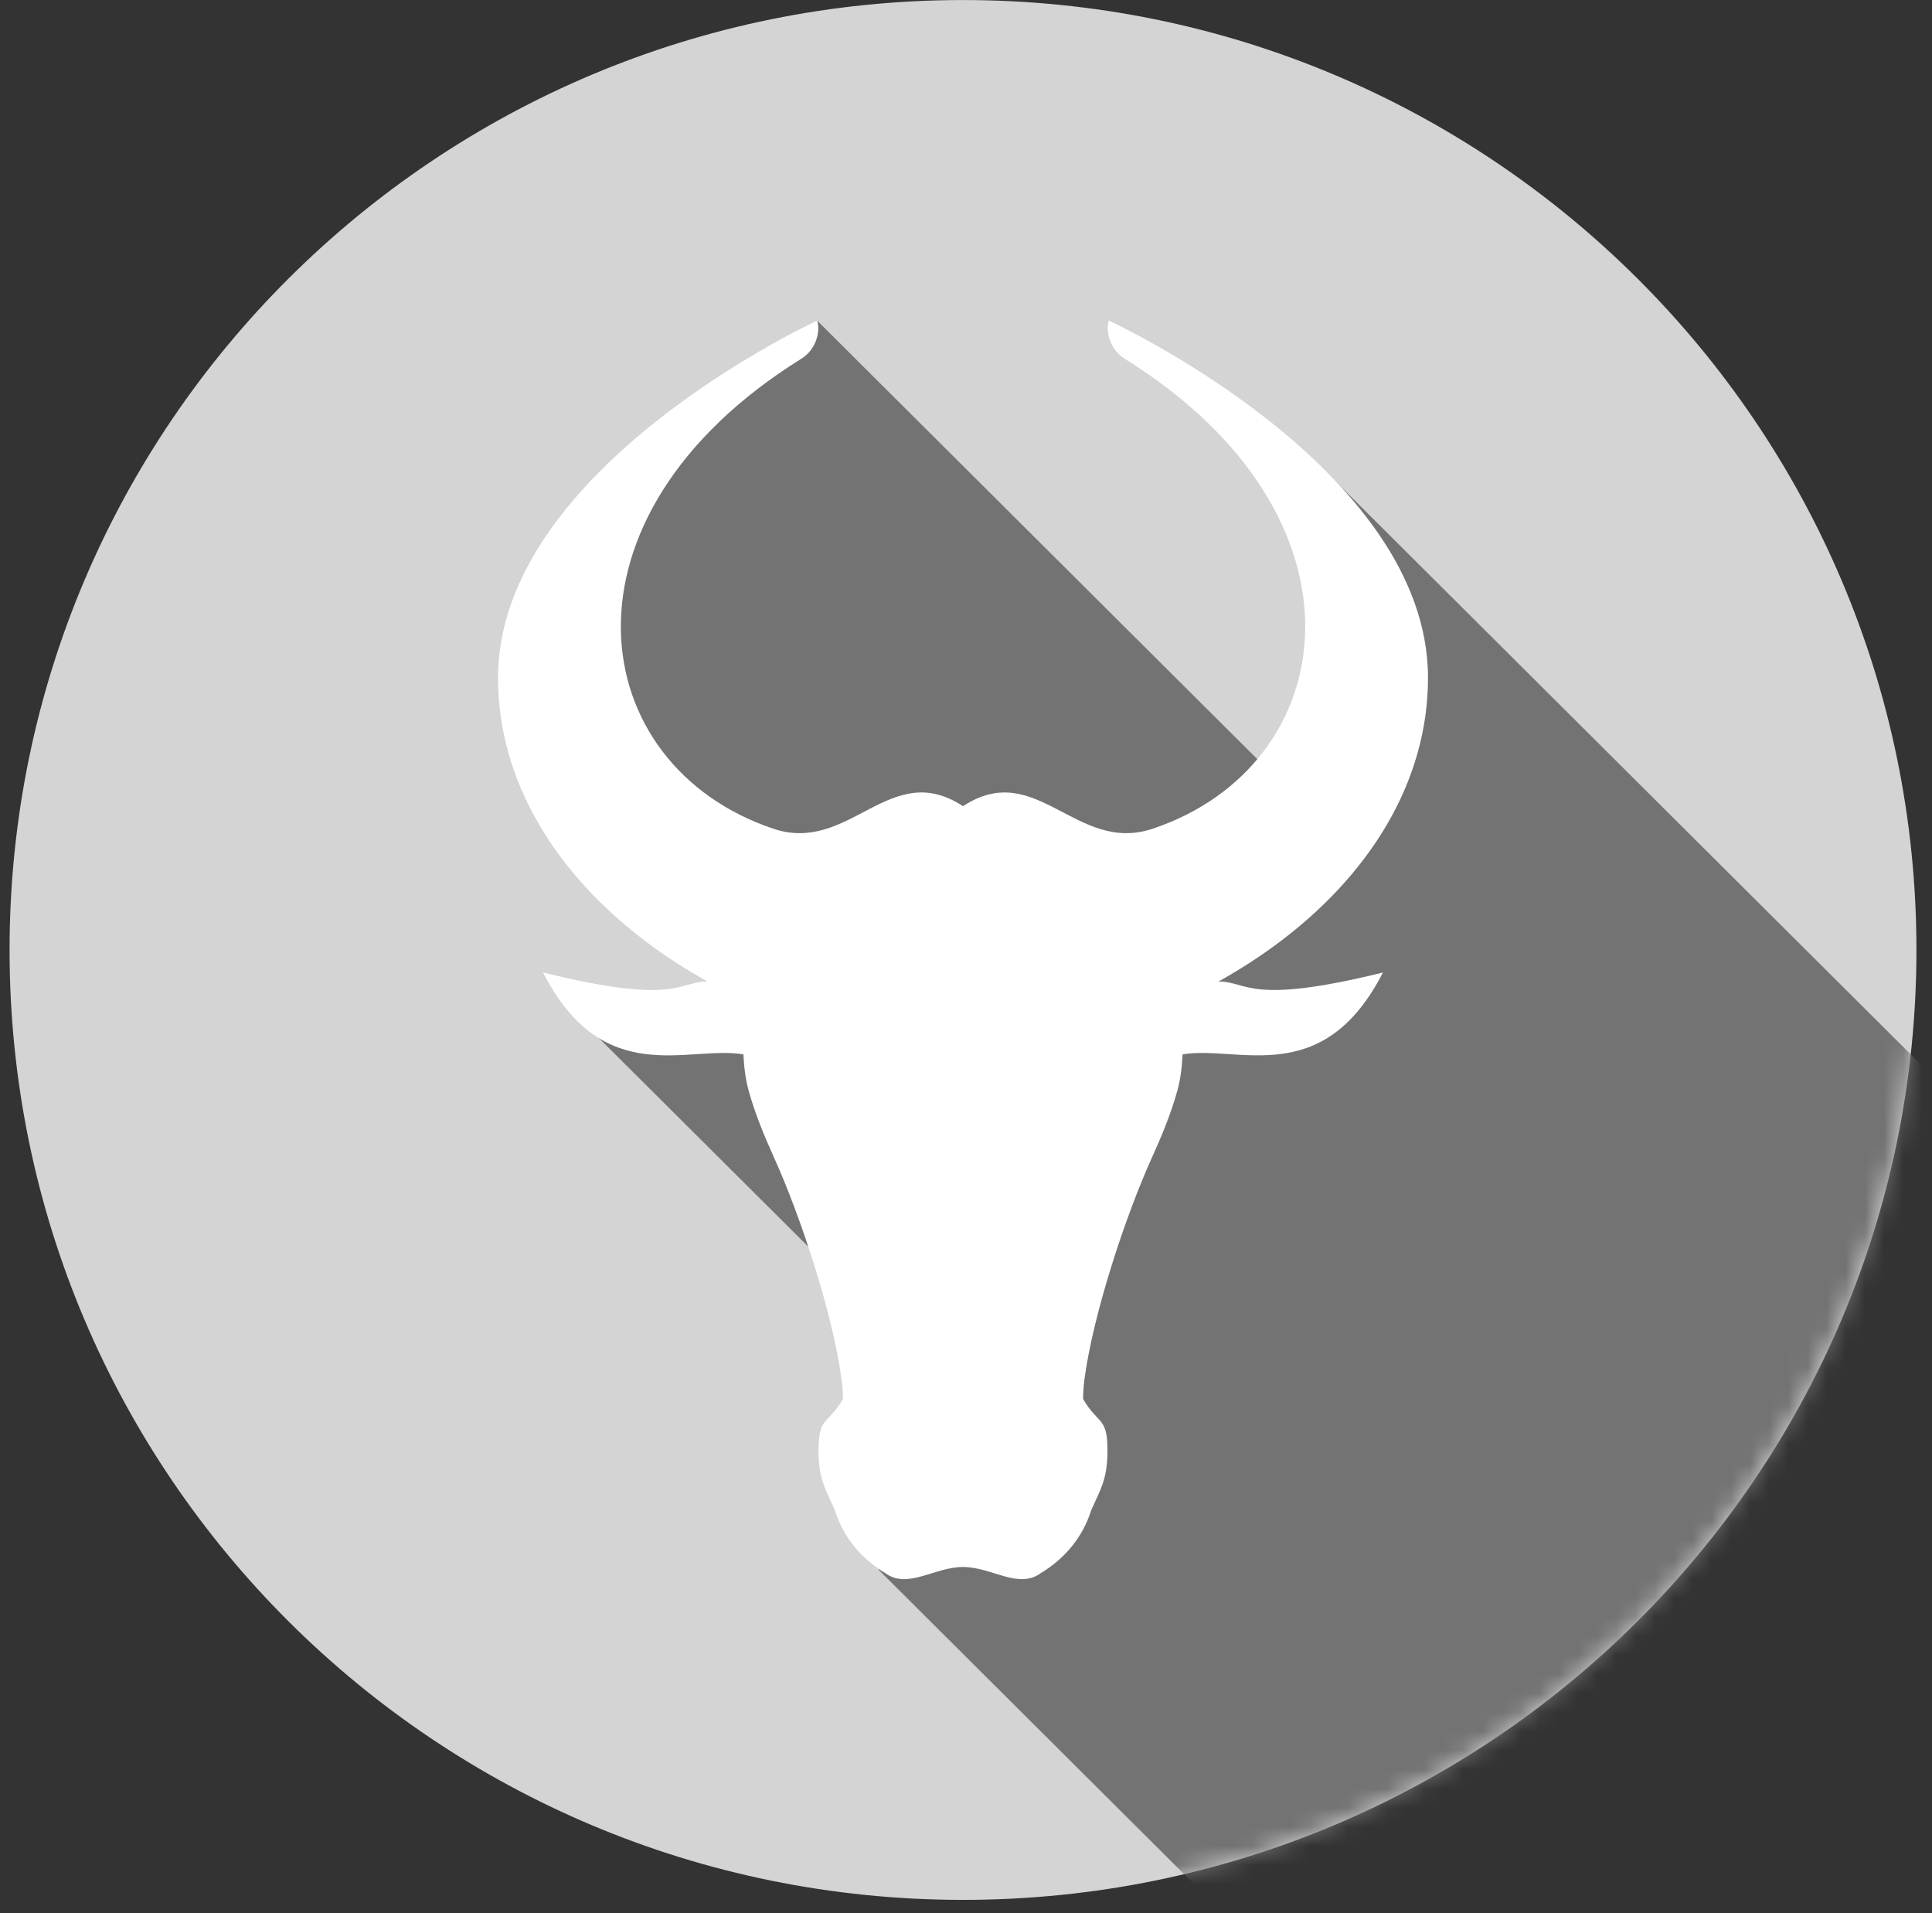
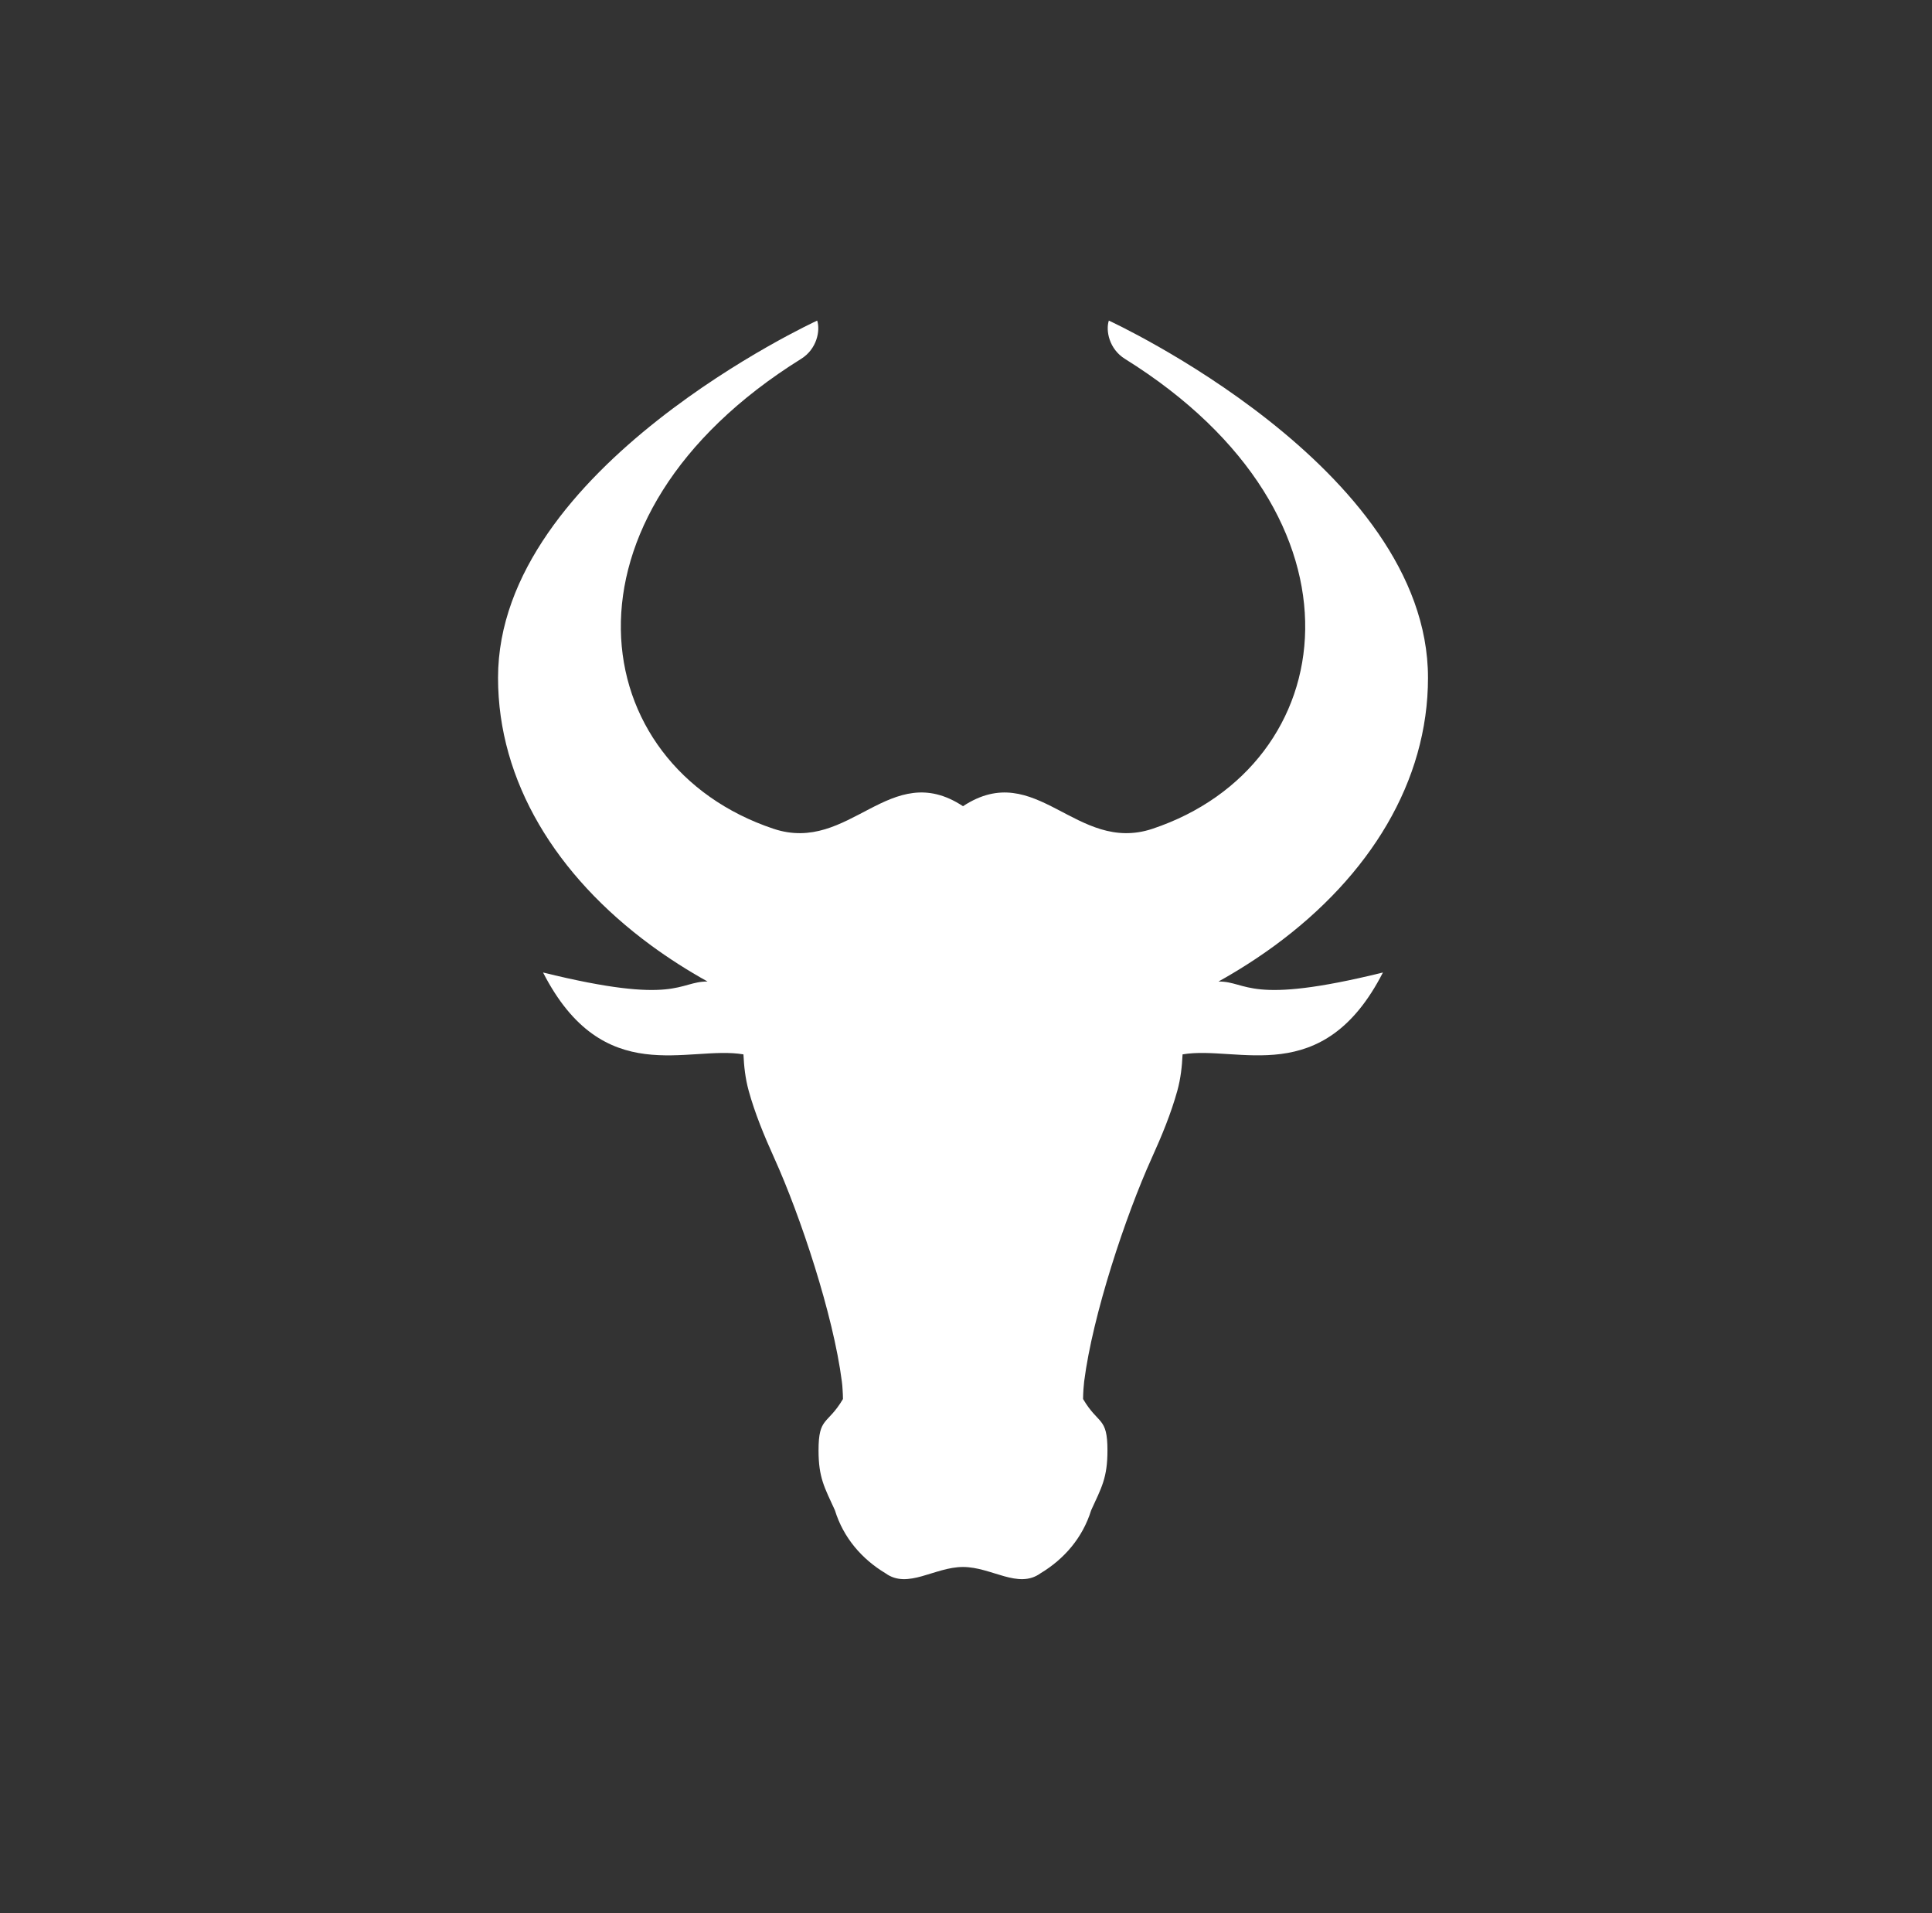
<svg xmlns="http://www.w3.org/2000/svg" width="101" height="100" viewBox="0 0 101 100" fill="none">
  <rect x="0" y="0" width="101" height="100" fill="#333333" stroke="none" />
-   <path d="M50.343 99.304C77.871 99.304 100.187 77.074 100.187 49.653C100.187 22.231 77.871 0.002 50.343 0.002C22.816 0.002 0.5 22.231 0.5 49.653C0.5 77.074 22.816 99.304 50.343 99.304Z" fill="#D4D4D4" />
  <mask id="mask0_5314_17192" style="mask-type:luminance" maskUnits="userSpaceOnUse" x="0" y="0" width="101" height="100">
    <path d="M50.343 99.304C77.871 99.304 100.187 77.074 100.187 49.653C100.187 22.231 77.871 0.002 50.343 0.002C22.816 0.002 0.5 22.231 0.5 49.653C0.5 77.074 22.816 99.304 50.343 99.304Z" fill="white" />
  </mask>
  <g mask="url(#mask0_5314_17192)">
-     <path d="M69.37 24.713L112.482 67.657L70.048 106.077L45.934 82.053L47.991 70.791L43.494 66.396L29.398 52.356L39.138 52.82L29.279 43.002V30.007L33.097 24.713L42.721 16.759L66.757 40.704L69.488 30.985L69.37 24.713Z" fill="#737373" />
-   </g>
+     </g>
  <path d="M63.699 51.303C64.746 50.721 65.732 50.088 66.655 49.412C71.608 45.775 74.652 40.851 74.652 35.428C74.652 24.422 57.967 16.757 57.967 16.757C57.795 17.283 57.985 18.245 58.807 18.757C72.12 27.051 70.146 40.011 60.251 43.319C56.254 44.654 54.173 39.62 50.343 42.139C46.515 39.618 44.434 44.654 40.437 43.319C30.542 40.011 28.57 27.051 41.881 18.757C42.705 18.245 42.89 17.283 42.721 16.757C42.721 16.757 26.036 24.42 26.036 35.428C26.036 40.851 29.081 45.773 34.032 49.412C34.953 50.088 35.942 50.721 36.99 51.303C35.454 51.291 35.437 52.571 28.389 50.831C31.538 56.979 35.976 54.618 38.865 55.111C38.895 55.728 38.96 56.361 39.138 57.007C39.462 58.184 39.943 59.352 40.476 60.531C41.839 63.542 43.564 68.722 44.01 72.209C44.028 72.344 44.04 72.479 44.047 72.615C44.059 72.784 44.066 72.952 44.068 73.124C43.263 74.492 42.791 74.04 42.791 75.811C42.791 77.242 43.105 77.753 43.647 78.94C44.091 80.38 45.057 81.49 46.288 82.231C47.461 83.083 48.85 81.904 50.343 81.904C51.84 81.904 53.227 83.083 54.4 82.231C55.631 81.49 56.597 80.38 57.043 78.94C57.587 77.753 57.895 77.242 57.895 75.811C57.895 74.04 57.425 74.492 56.62 73.124C56.622 72.952 56.629 72.784 56.64 72.615C56.65 72.479 56.661 72.344 56.677 72.209C57.122 68.722 58.846 63.542 60.209 60.531C60.744 59.352 61.223 58.184 61.549 57.007C61.727 56.361 61.793 55.728 61.822 55.111C64.711 54.618 69.15 56.977 72.296 50.831C65.25 52.571 65.234 51.291 63.699 51.303Z" fill="white" />
</svg>